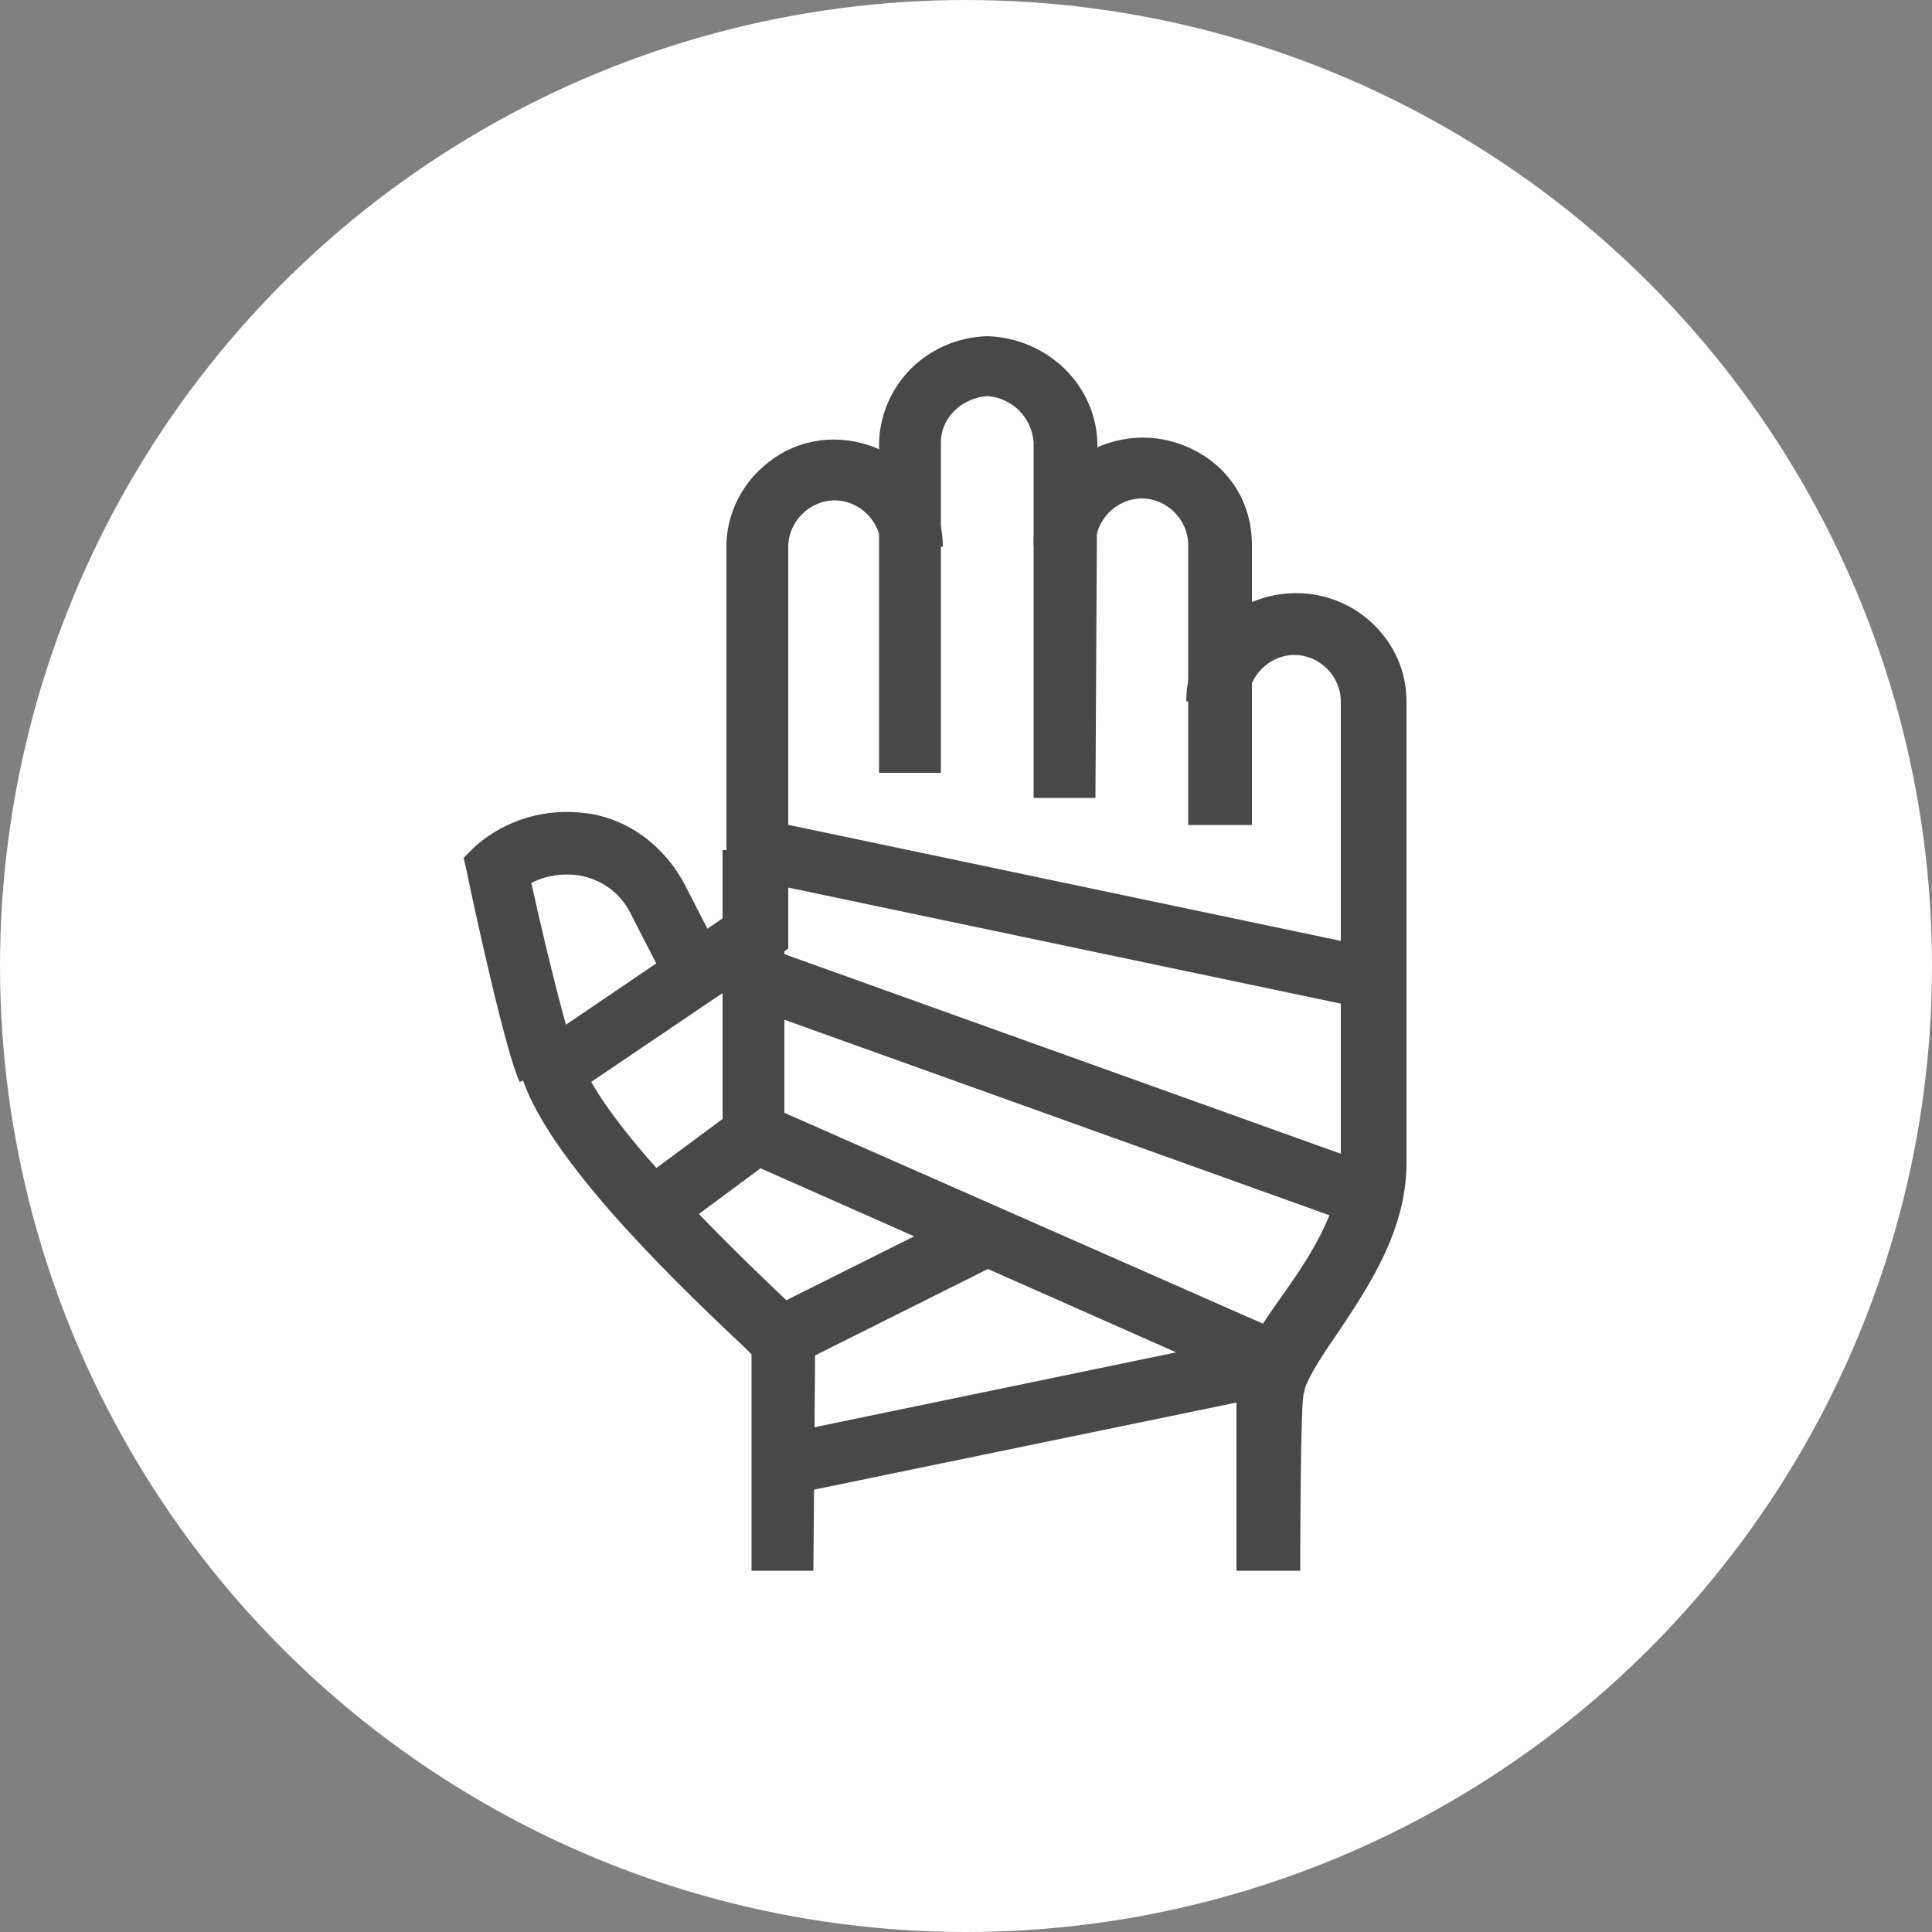
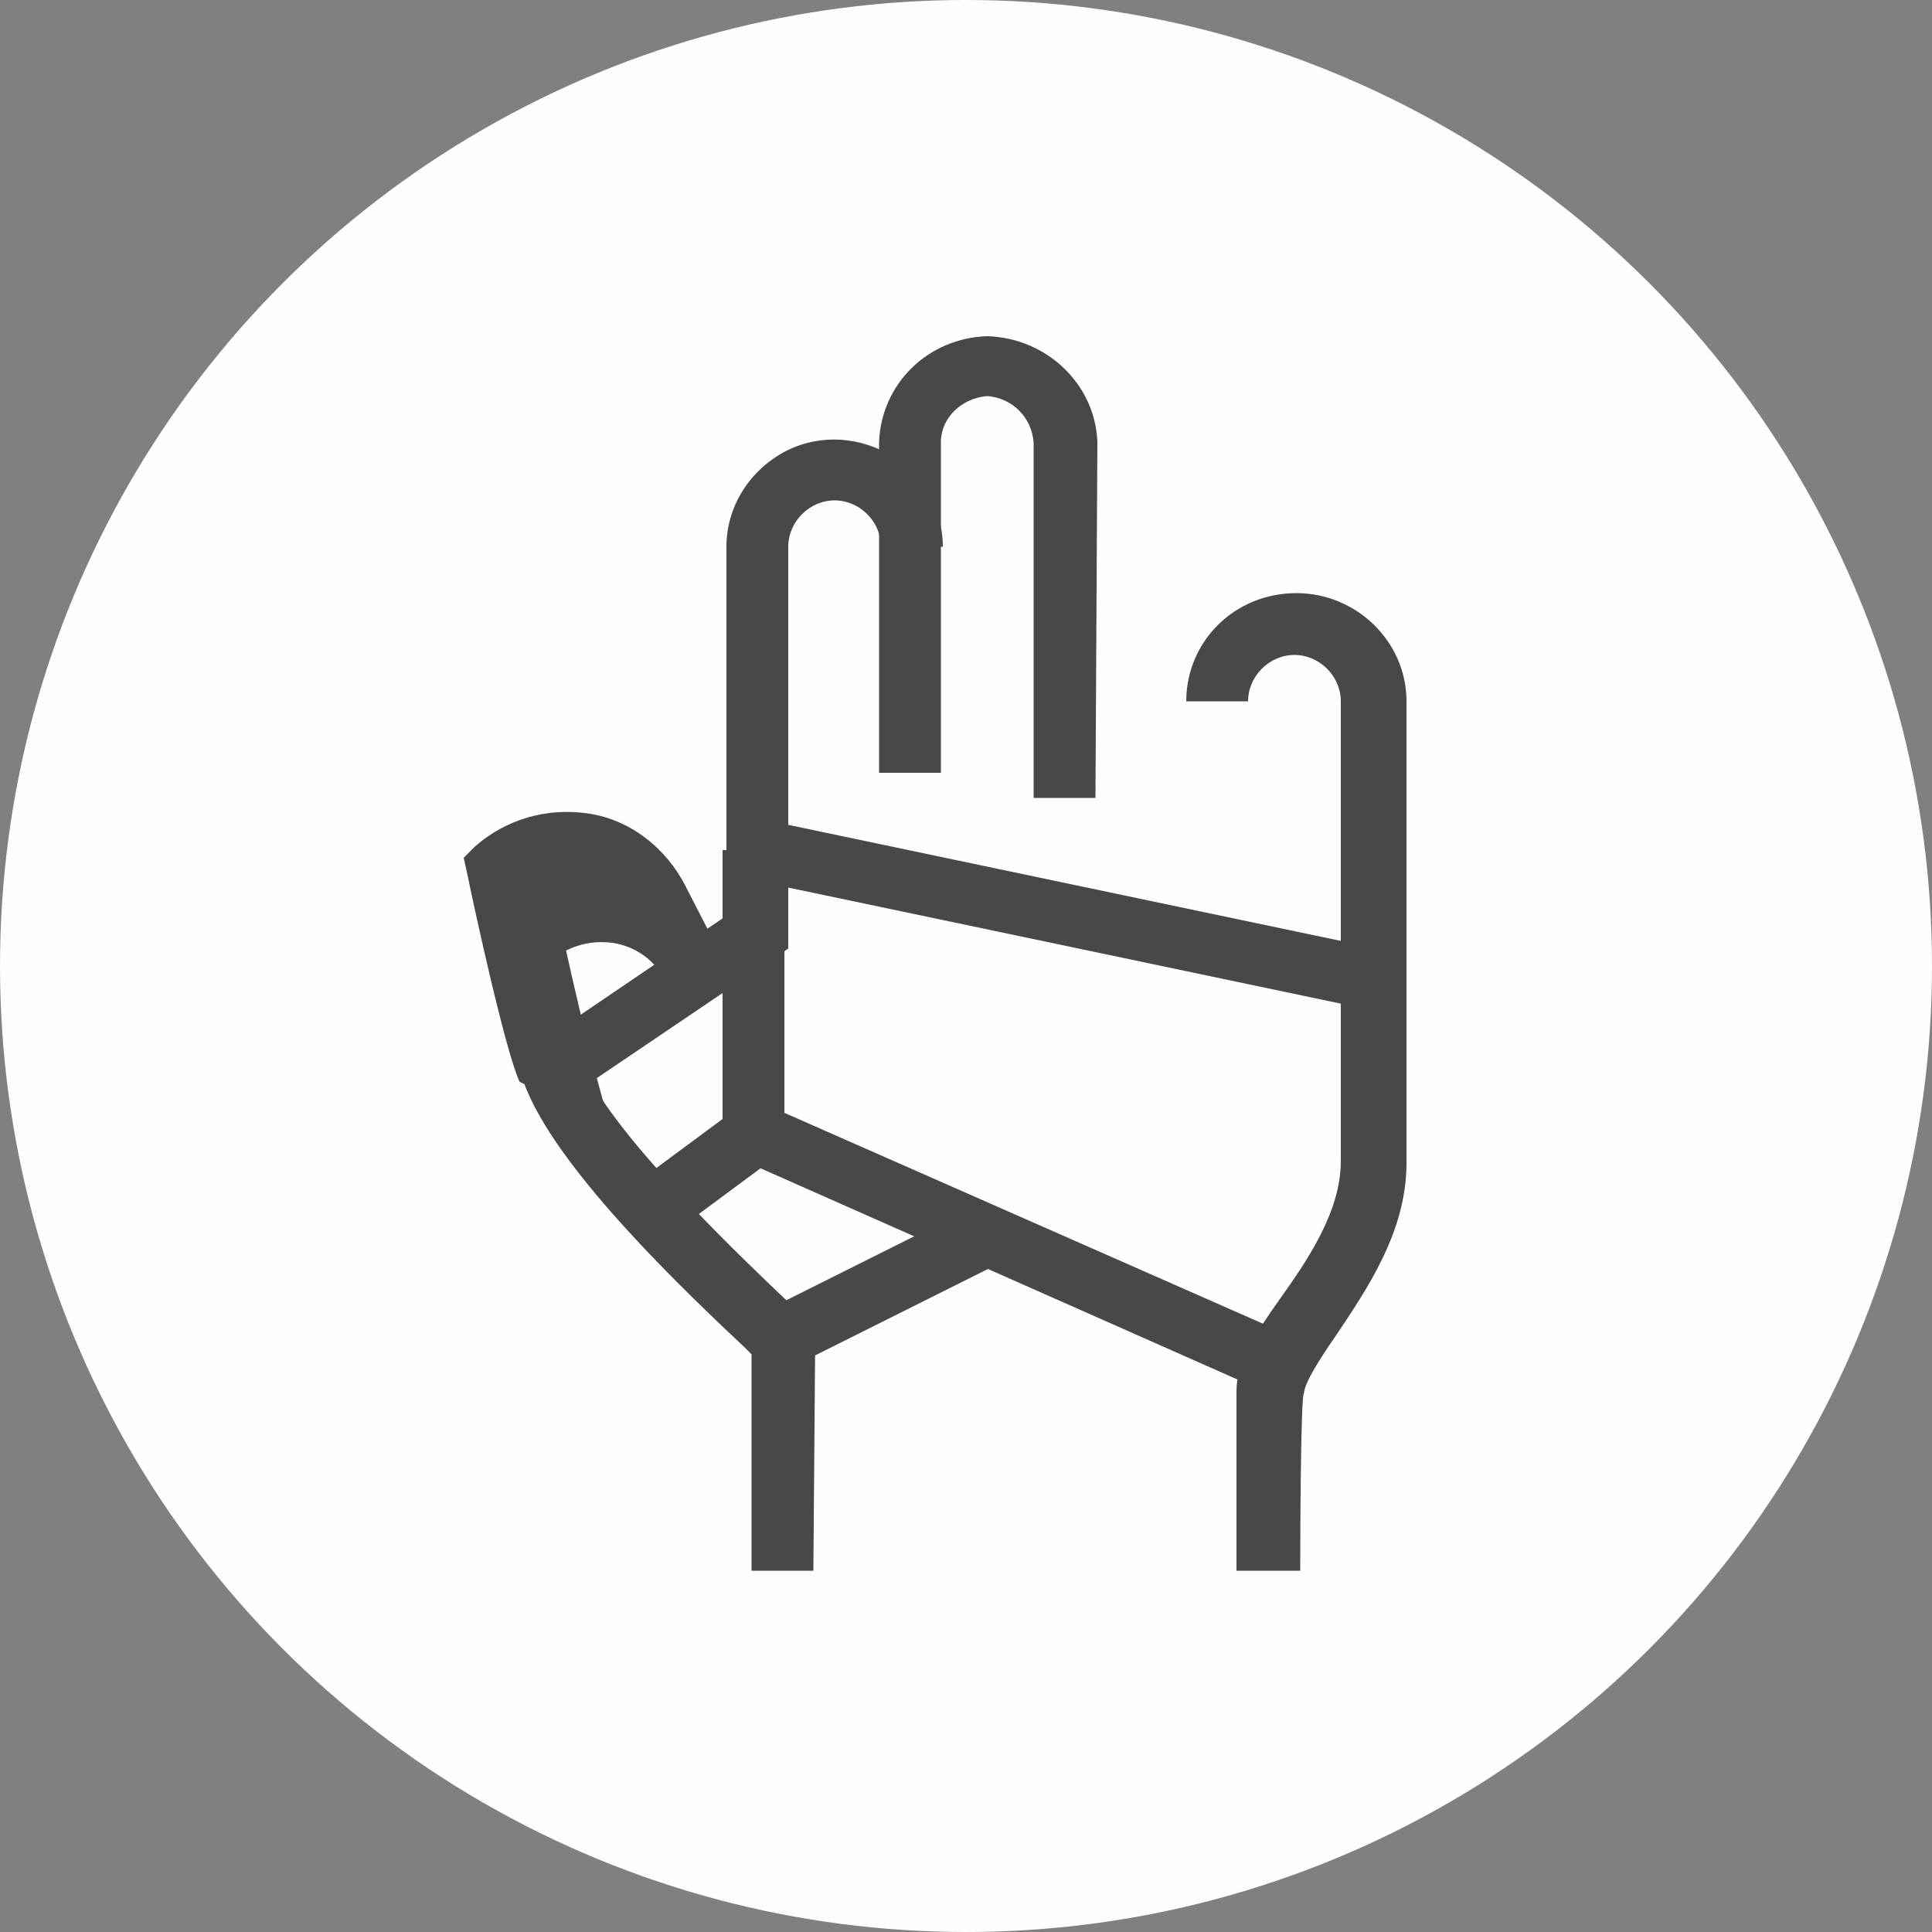
<svg xmlns="http://www.w3.org/2000/svg" version="1.1" id="Layer_1" x="0px" y="0px" viewBox="0 0 100 100" style="enable-background:new 0 0 100 100;" xml:space="preserve">
  <rect x="0" y="0" width="100" height="100" fill="#808080" stroke="none" />
  <style type="text/css">
	.st0{fill-rule:evenodd;clip-rule:evenodd;fill:#F1F4F6;fill-opacity:0.5;}
	.st1{fill:#BAC6D1;}
</style>
  <g>
    <g>
      <g transform="translate(-1094, -1302) translate(1082, 1290)">
        <circle class="circle-bg" fill="#fefefe" cx="62" cy="62" r="50" />
        <g>
          <path class="primary-fill" fill="#484848" d="M68.7,53.3h-3.2V34.9c-0.1-1.3-1.1-2.3-2.4-2.4c-1.3,0.1-2.4,1.1-2.4,2.4V52h-3.2V34.9      c0.1-3,2.5-5.4,5.6-5.5c3.1,0.1,5.6,2.5,5.7,5.5L68.7,53.3z" />
-           <path class="primary-fill" fill="#484848" d="M76.7,54.7h-3.2V40.2c0-1.3-1.1-2.4-2.4-2.4s-2.4,1.1-2.4,2.4h-3.2c0-2,1.1-3.8,2.8-4.8c1.8-1,3.9-1,5.7,0      c1.8,1,2.8,2.8,2.8,4.8v14.5H76.7z" />
          <path class="primary-fill" fill="#484848" d="M79.3,93.3H76V84c0-1.5,1-3,2.2-4.7c1.5-2.1,3.2-4.6,3.2-7.2V48.3c0-1.3-1.1-2.4-2.4-2.4s-2.4,1.1-2.4,2.4      h-3.2c0-3.1,2.5-5.6,5.7-5.6c3.1,0,5.7,2.5,5.7,5.6v23.9c0,3.6-2.1,6.6-3.7,9c-0.7,1-1.6,2.4-1.6,2.9      C79.3,84.1,79.3,93.3,79.3,93.3z M54.1,93.3h-3.2V82.1l-0.4-0.4c-4.6-4.3-10-9.8-11.4-13.7l-0.4-1.2l10.9-7.4V40.3      c0-2,1.1-3.8,2.8-4.8s3.8-1,5.6,0c1.7,1,2.8,2.8,2.8,4.8h-3.2c0-1.3-1.1-2.4-2.4-2.4c-1.3,0-2.4,1.1-2.4,2.4v20.8L42.6,68      c2.1,3.7,8,9.3,10.1,11.3l1,0.9l0.5,0.5L54.1,93.3L54.1,93.3z" />
          <path class="primary-fill" fill="#484848" d="M50.7,57.5l0.7-3.1l31.9,6.7l-0.7,3.1L50.7,57.5z" />
          <path class="primary-fill" fill="#484848" d="M44.7,73.4l5.4-4L52,72l-5.4,4L44.7,73.4z" />
          <path class="primary-fill" fill="#484848" d="M77.4,84l-28-12.4V56h3.2v13.6l26.1,11.5L77.4,84z" />
          <path class="primary-fill" fill="#484848" d="M51.7,79.8l10.6-5.3l1.4,2.9l-10.6,5.3L51.7,79.8z" />
-           <path class="primary-fill" fill="#484848" d="M52.1,86.3L77.7,81l0.7,3.1l-25.7,5.3L52.1,86.3z" />
-           <path class="primary-fill" fill="#484848" d="M50.7,64.1l1.1-3l31.5,11.3l-1.1,3L50.7,64.1z" />
-           <path class="primary-fill" fill="#484848" d="M38.9,68c-0.7-1.4-2.4-9.2-2.7-10.7L36,56.4l0.6-0.6c1.6-1.4,3.7-2,5.8-1.7c2.2,0.3,4.1,1.8,5.1,3.8      l1.8,3.5l-2.8,1.5l-1.8-3.5c-0.5-1.1-1.5-1.9-2.8-2.1c-0.8-0.1-1.6,0-2.4,0.4c0.9,4.1,2,8.3,2.3,9L38.9,68z" />
+           <path class="primary-fill" fill="#484848" d="M38.9,68c-0.7-1.4-2.4-9.2-2.7-10.7L36,56.4l0.6-0.6c1.6-1.4,3.7-2,5.8-1.7c2.2,0.3,4.1,1.8,5.1,3.8      l1.8,3.5l-2.8,1.5c-0.5-1.1-1.5-1.9-2.8-2.1c-0.8-0.1-1.6,0-2.4,0.4c0.9,4.1,2,8.3,2.3,9L38.9,68z" />
        </g>
      </g>
    </g>
  </g>
</svg>